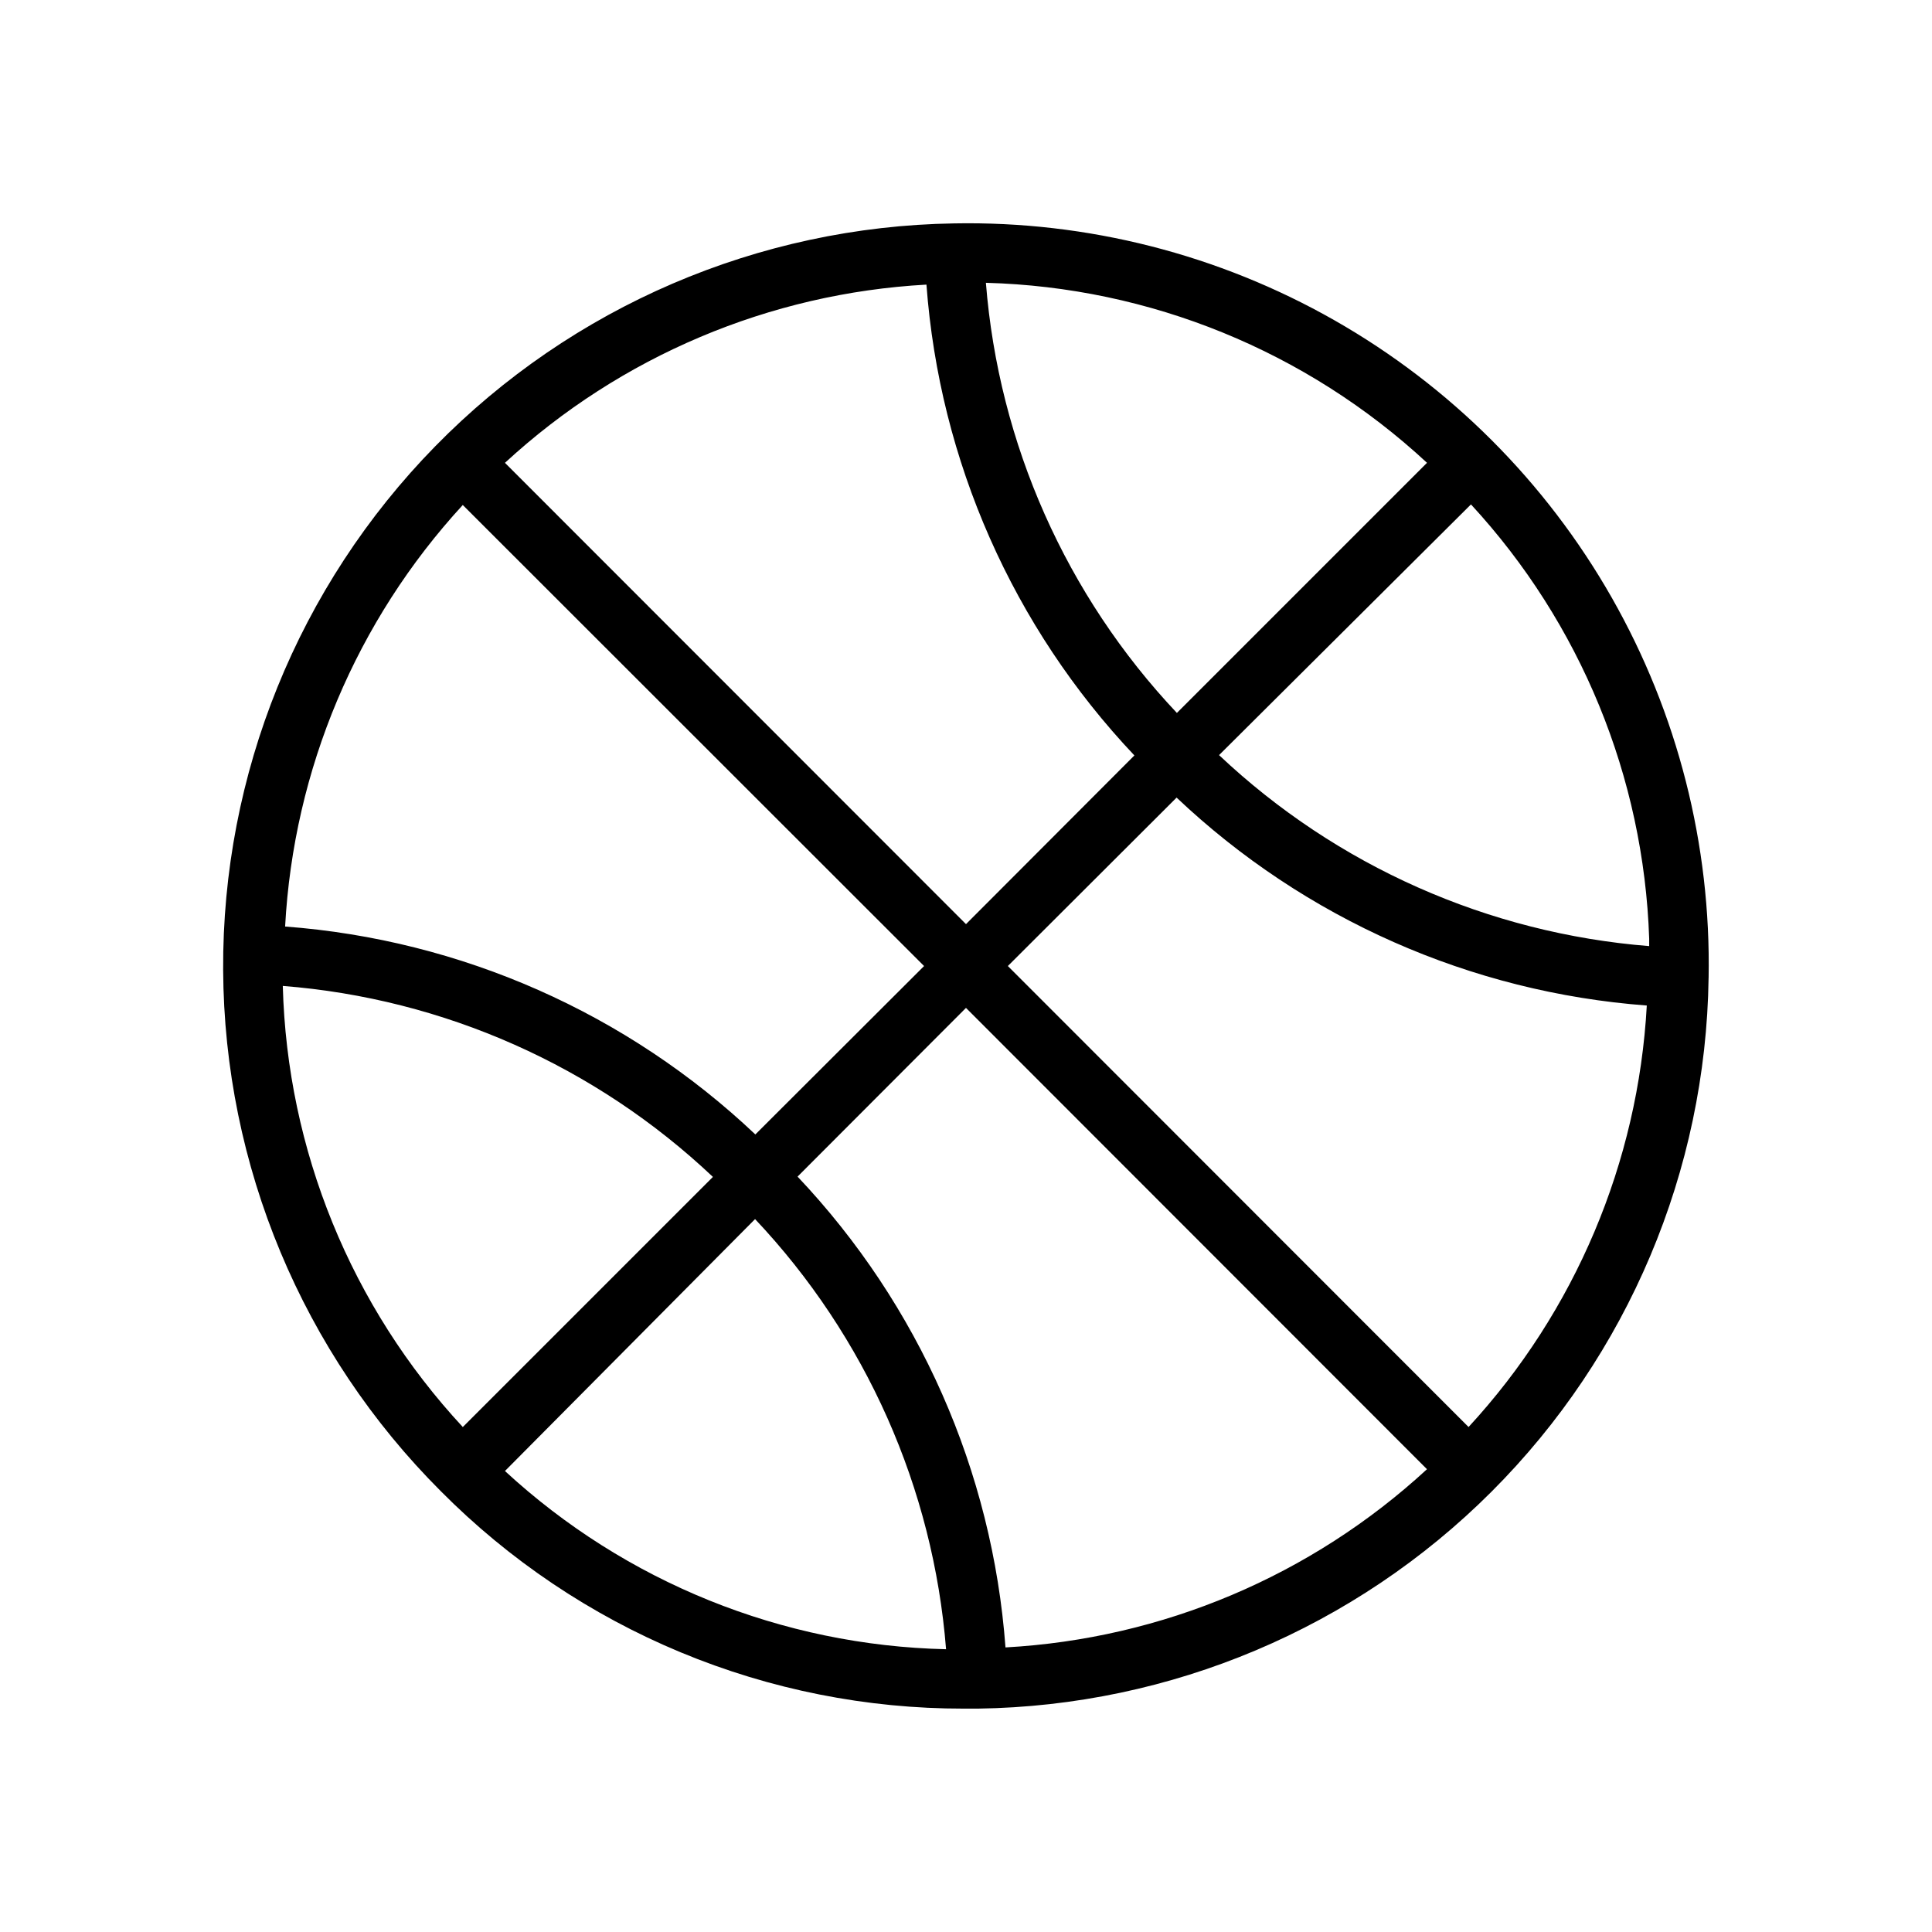
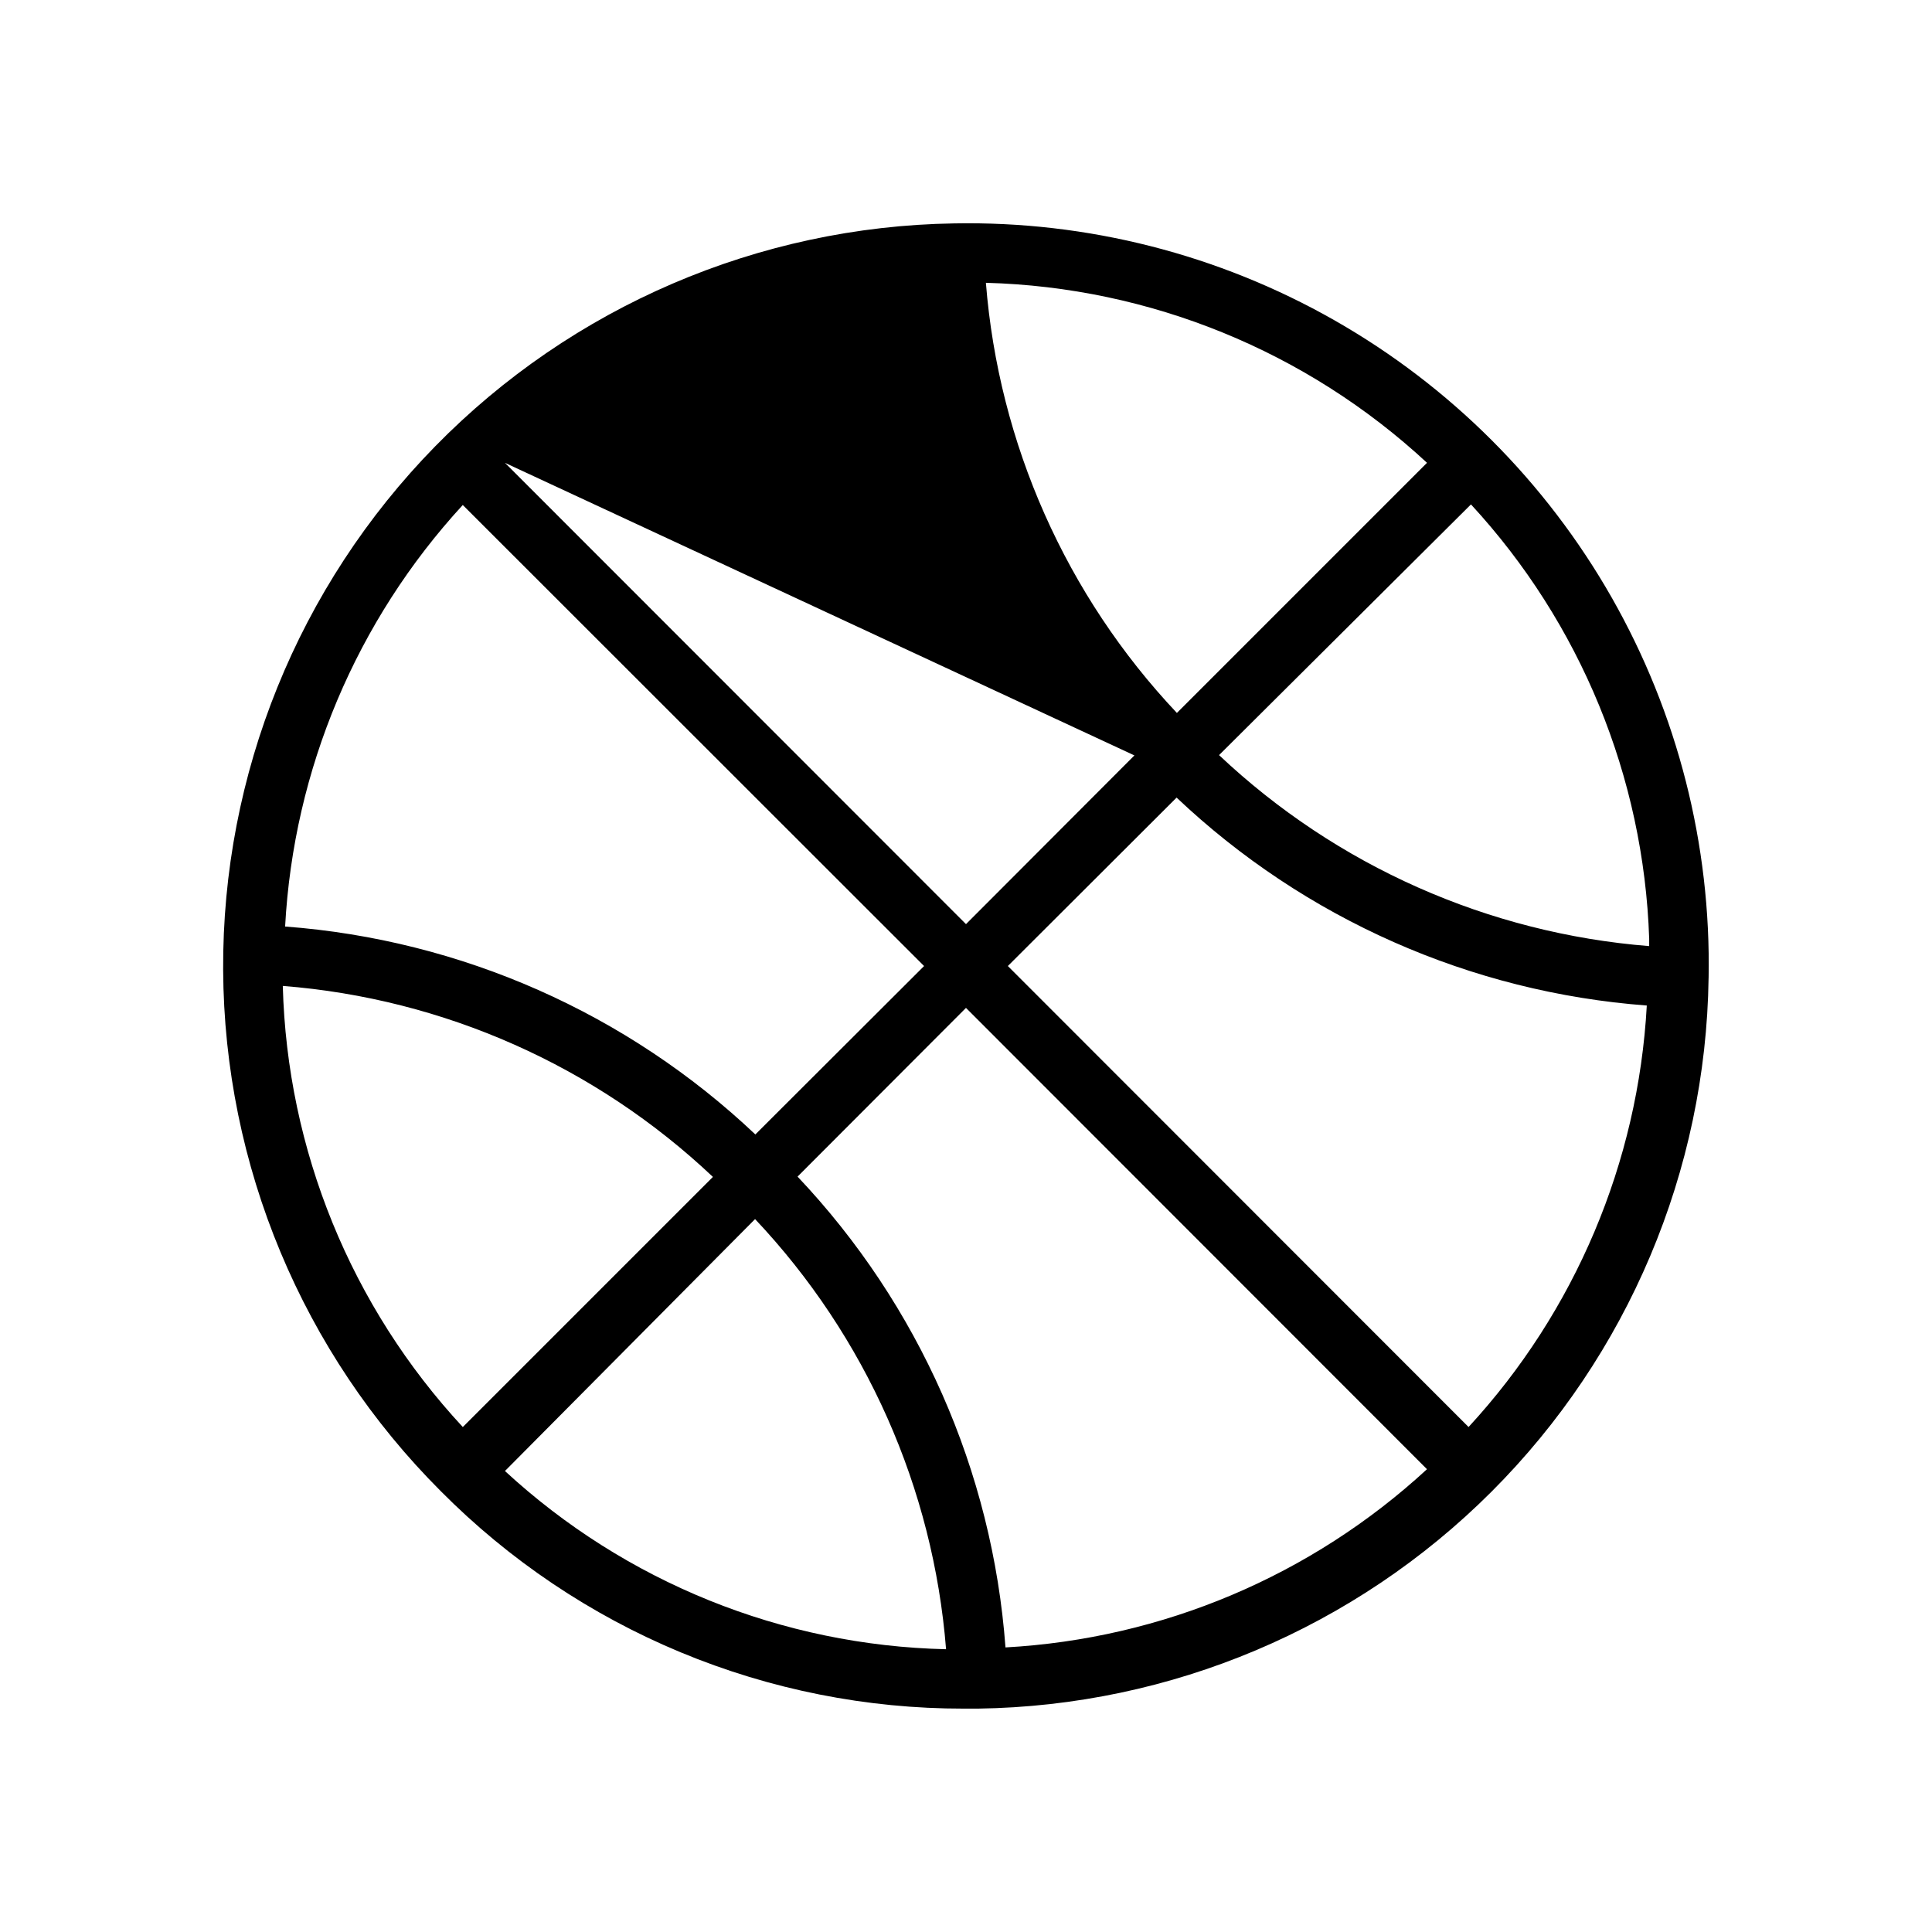
<svg xmlns="http://www.w3.org/2000/svg" fill="#000000" width="800px" height="800px" version="1.1" viewBox="144 144 512 512">
-   <path d="m596.8 403.15c0.656-35.285-8.211-70.094-25.664-100.76-17.457-30.672-42.855-56.07-73.523-73.527-30.672-17.453-65.48-26.32-100.76-25.66-51.84 0.812-101.27 22.047-137.54 59.094-36.27 37.047-56.457 86.906-56.176 138.75s21.008 101.48 57.68 138.13c18.152 18.293 39.75 32.805 63.543 42.695 23.797 9.891 49.316 14.965 75.086 14.93h3.699c51.137-0.715 99.98-21.344 136.14-57.508 36.164-36.164 56.793-85.008 57.508-136.14zm-330.16-125.32 122.25 122.18-44.715 44.633h0.004c-33.969-32.148-77.977-51.609-124.62-55.105 2.25-41.57 18.895-81.062 47.074-111.7zm255.53-11.18-66.281 66.285c-29.363-31.121-47.223-71.336-50.617-113.99 43.469 1.168 85.023 18.129 116.9 47.703zm11.652 11.023c29.039 31.457 45.801 72.301 47.23 115.09v1.258 0.707c-42.652-3.391-82.867-21.246-113.99-50.617zm-89.191 66.52-44.633 44.711-122.18-122.25c30.621-28.238 70.113-44.938 111.7-47.23 3.461 46.691 22.926 90.762 55.105 124.77zm-225.69 61.086c42.664 3.352 82.891 21.215 113.99 50.617l-66.281 66.281h-0.004c-29.594-31.863-46.555-73.426-47.703-116.9zm125.16 61.793c29.371 31.121 47.227 71.336 50.617 113.99-43.418-0.98-84.984-17.777-116.9-47.23zm11.258-11.258 44.637-44.711 122.17 122.25c-30.617 28.238-70.113 44.938-111.7 47.23-3.461-46.691-22.926-90.762-55.105-124.77zm55.734-55.809 44.715-44.633v-0.004c33.969 32.148 77.977 51.609 124.61 55.105-2.293 41.59-18.992 81.086-47.234 111.7z" />
+   <path d="m596.8 403.15c0.656-35.285-8.211-70.094-25.664-100.76-17.457-30.672-42.855-56.07-73.523-73.527-30.672-17.453-65.48-26.32-100.76-25.66-51.84 0.812-101.27 22.047-137.54 59.094-36.27 37.047-56.457 86.906-56.176 138.75s21.008 101.48 57.68 138.13c18.152 18.293 39.75 32.805 63.543 42.695 23.797 9.891 49.316 14.965 75.086 14.93h3.699c51.137-0.715 99.98-21.344 136.14-57.508 36.164-36.164 56.793-85.008 57.508-136.14zm-330.16-125.32 122.25 122.18-44.715 44.633h0.004c-33.969-32.148-77.977-51.609-124.62-55.105 2.25-41.57 18.895-81.062 47.074-111.7zm255.53-11.18-66.281 66.285c-29.363-31.121-47.223-71.336-50.617-113.99 43.469 1.168 85.023 18.129 116.9 47.703zm11.652 11.023c29.039 31.457 45.801 72.301 47.23 115.09v1.258 0.707c-42.652-3.391-82.867-21.246-113.99-50.617zm-89.191 66.52-44.633 44.711-122.18-122.25zm-225.69 61.086c42.664 3.352 82.891 21.215 113.99 50.617l-66.281 66.281h-0.004c-29.594-31.863-46.555-73.426-47.703-116.9zm125.16 61.793c29.371 31.121 47.227 71.336 50.617 113.99-43.418-0.98-84.984-17.777-116.9-47.23zm11.258-11.258 44.637-44.711 122.17 122.25c-30.617 28.238-70.113 44.938-111.7 47.23-3.461-46.691-22.926-90.762-55.105-124.77zm55.734-55.809 44.715-44.633v-0.004c33.969 32.148 77.977 51.609 124.61 55.105-2.293 41.59-18.992 81.086-47.234 111.7z" />
</svg>